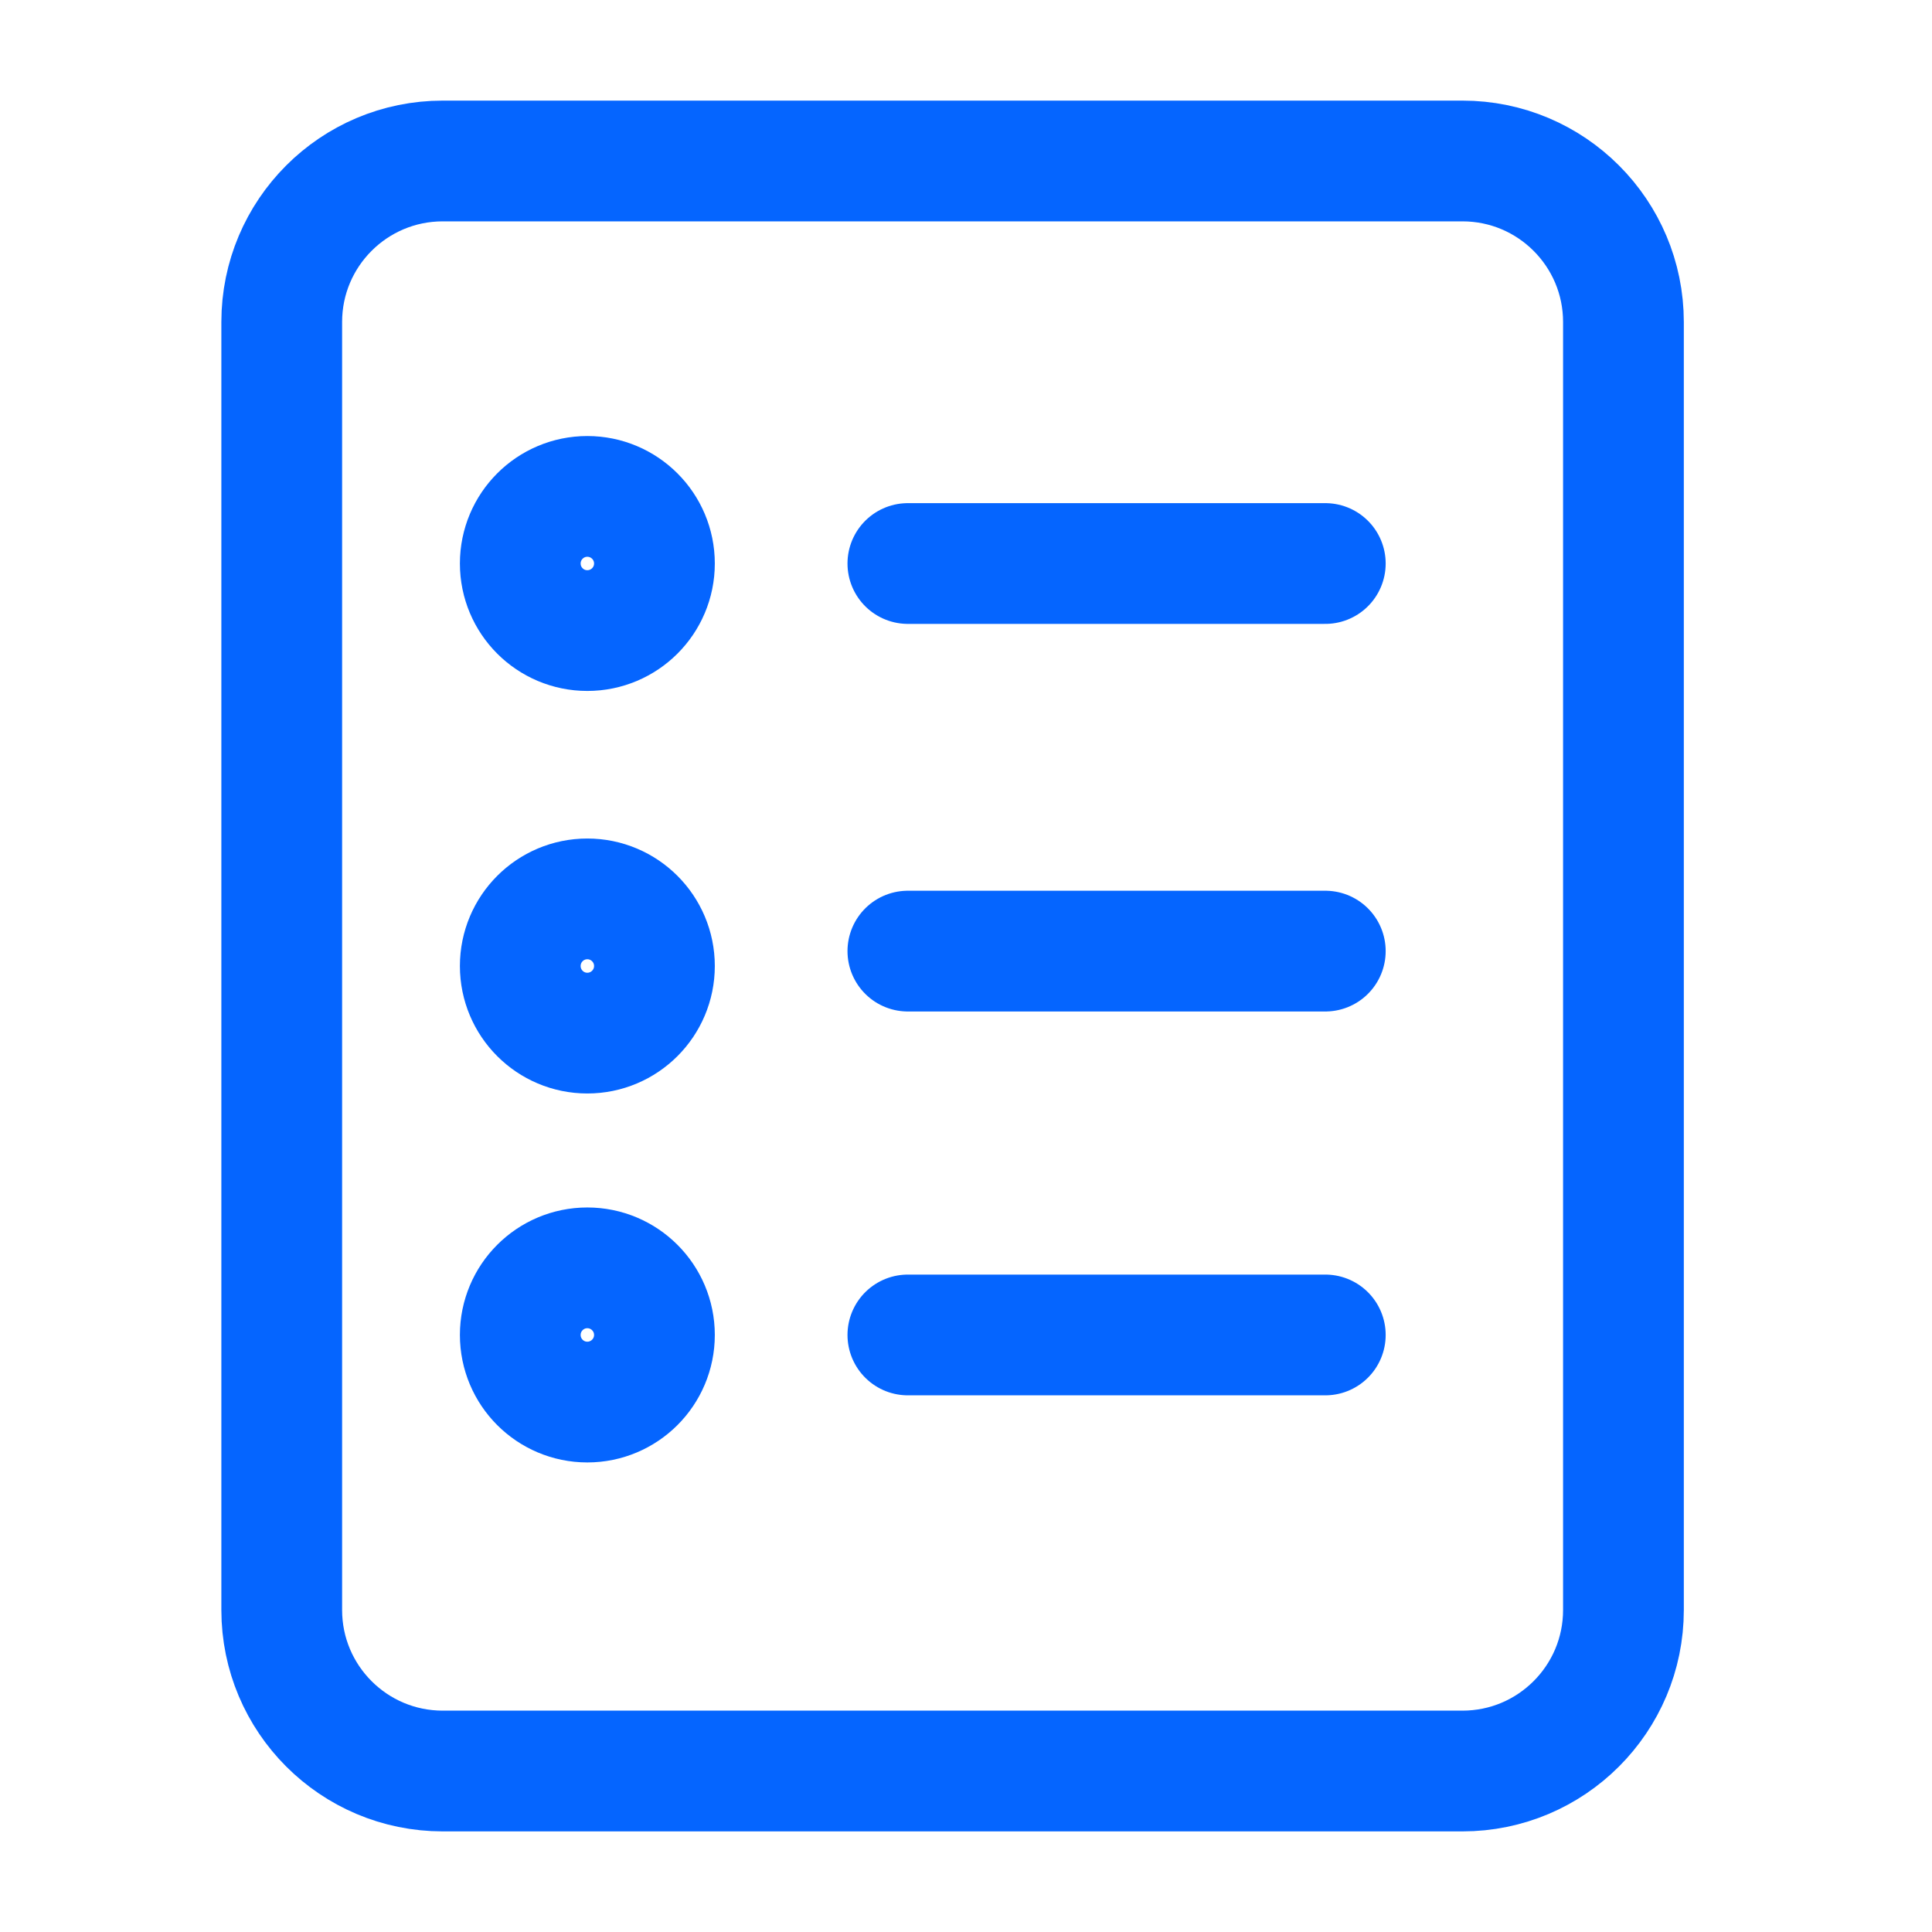
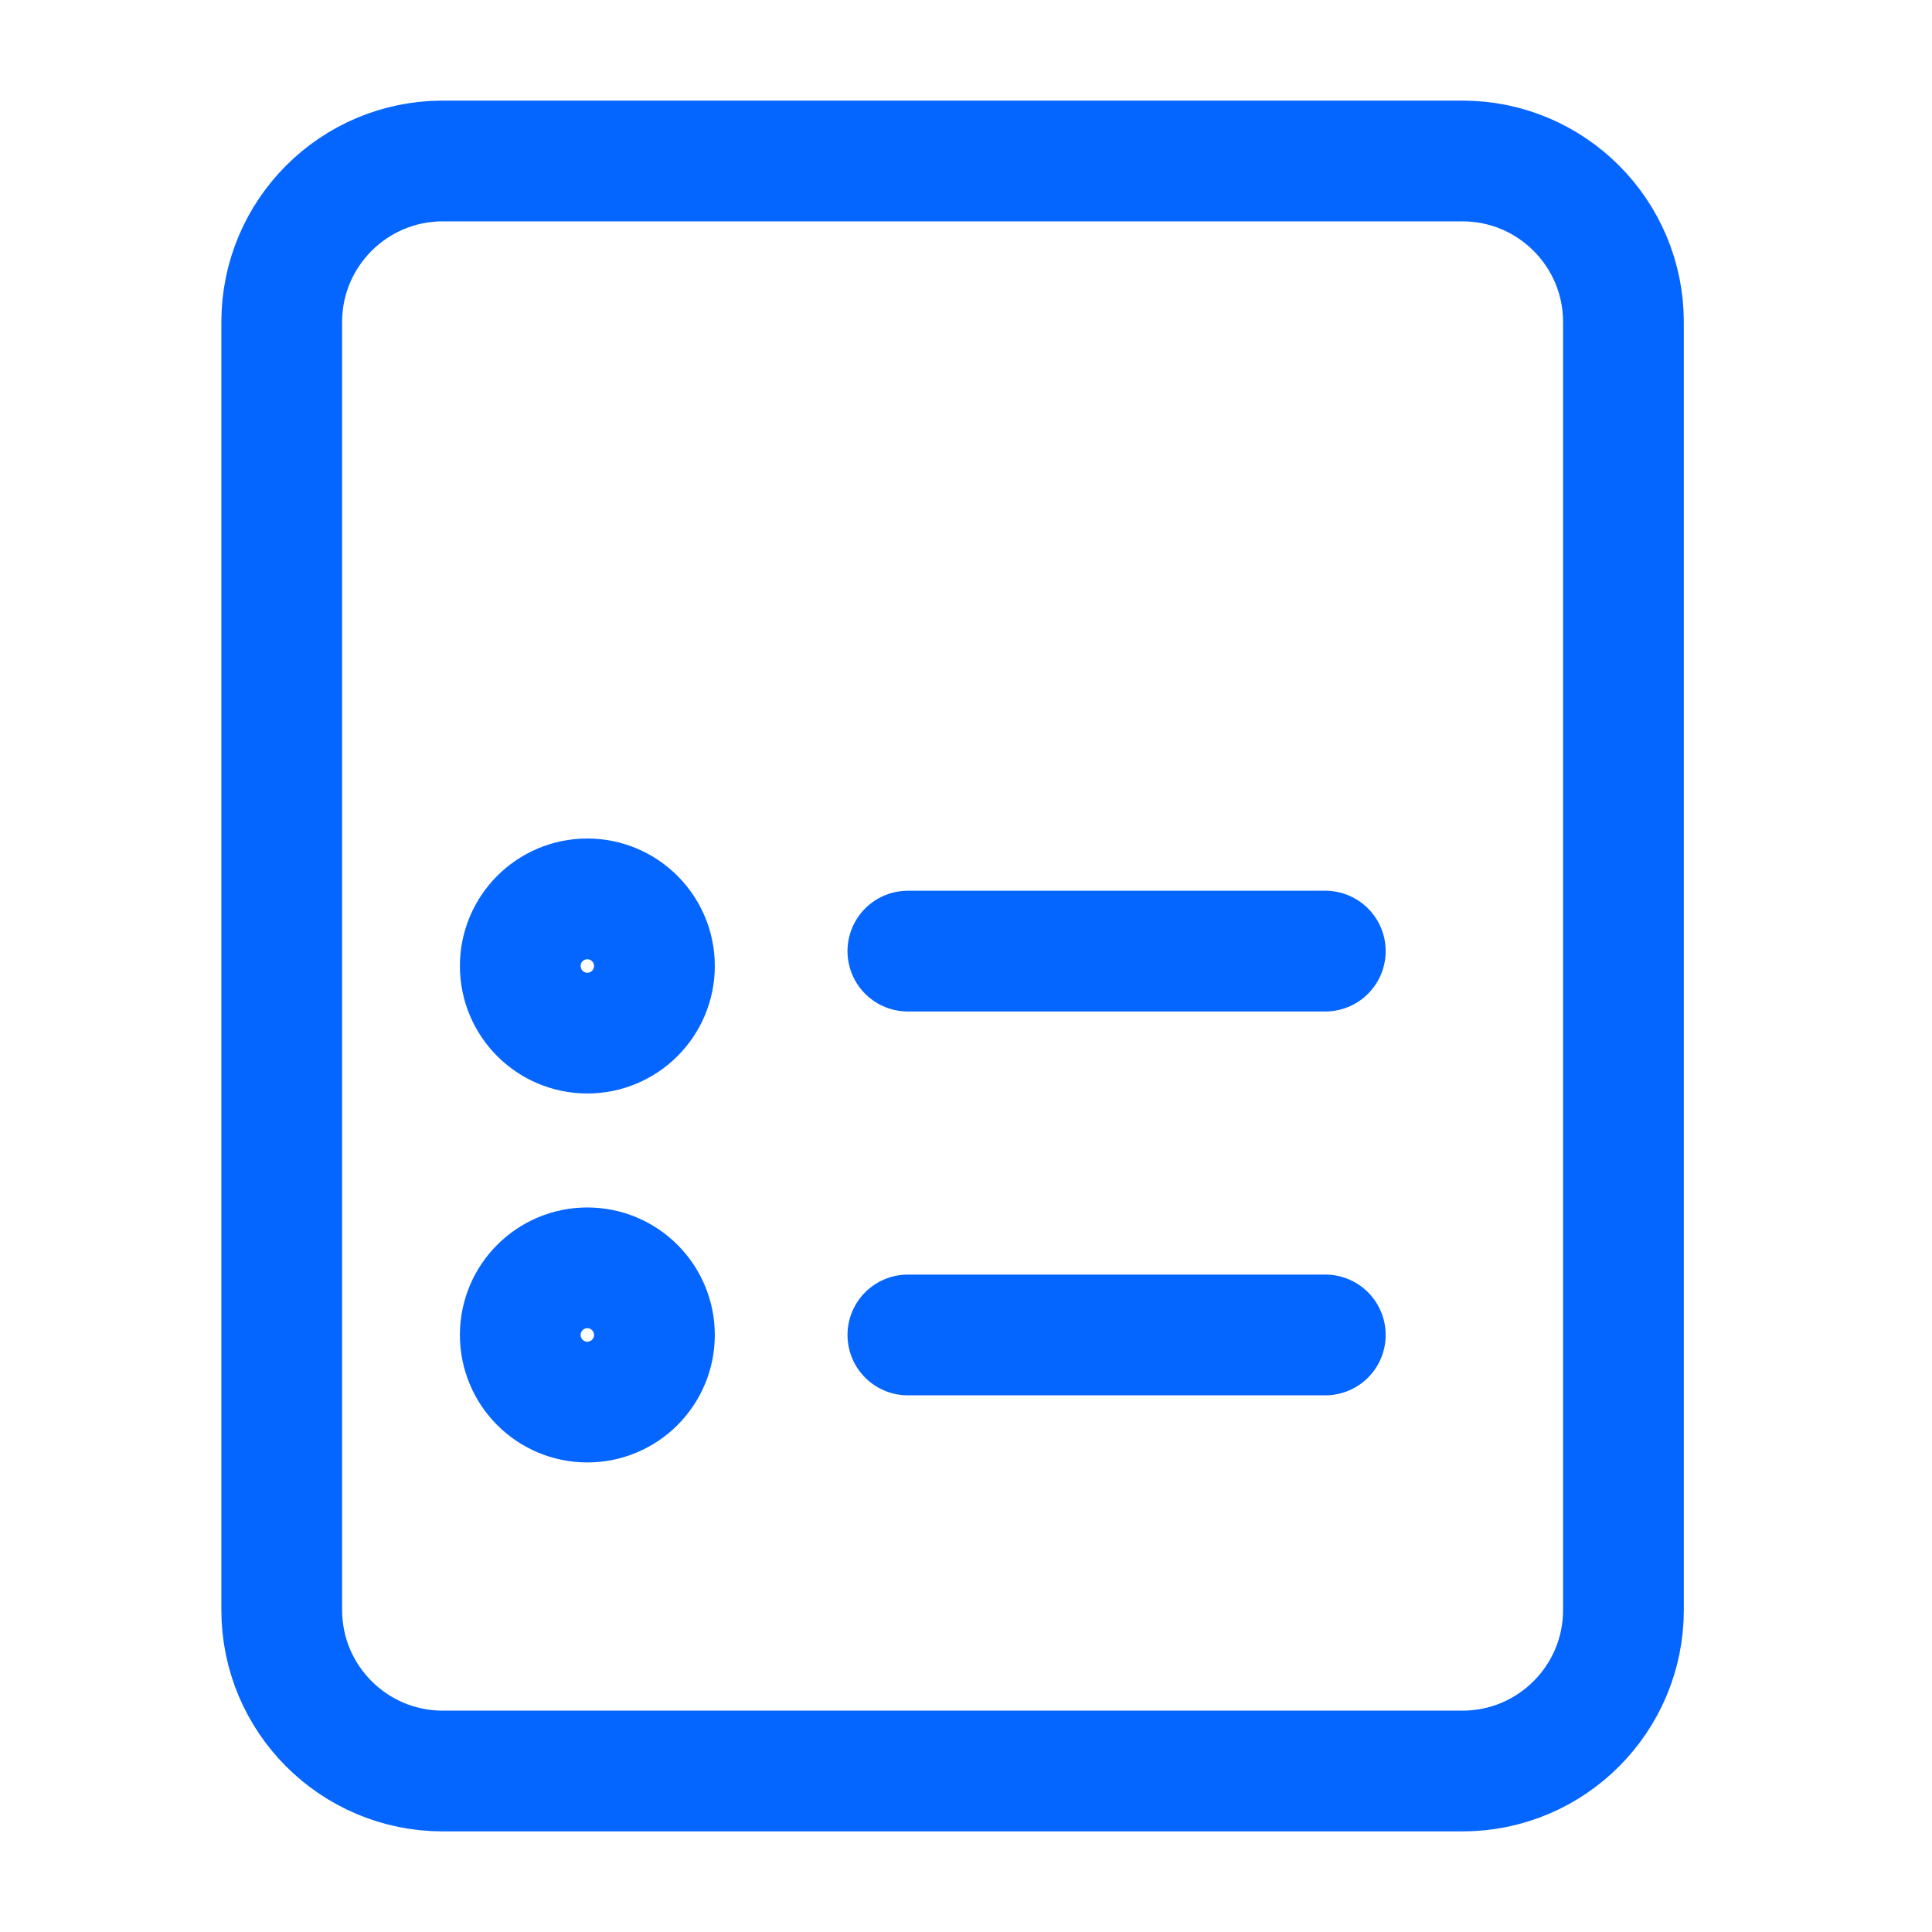
<svg xmlns="http://www.w3.org/2000/svg" width="34" height="34" viewBox="0 0 34 34" fill="none">
  <path d="M25.736 2.833H7.792C6.227 2.833 4.958 4.102 4.958 5.667V28.333C4.958 29.898 6.227 31.167 7.792 31.167H25.736C27.301 31.167 28.57 29.898 28.57 28.333V5.667C28.57 4.102 27.301 2.833 25.736 2.833Z" stroke="#0565FF" stroke-width="2.125" stroke-linecap="round" stroke-linejoin="round" />
-   <path d="M15.977 9.917H23.323" stroke="#0565FF" stroke-width="2.125" stroke-linecap="round" stroke-linejoin="round" />
  <path d="M15.977 16.738H23.323" stroke="#0565FF" stroke-width="2.125" stroke-linecap="round" stroke-linejoin="round" />
  <path d="M15.977 23.493H23.323" stroke="#0565FF" stroke-width="2.125" stroke-linecap="round" stroke-linejoin="round" />
  <path d="M10.336 24.674C10.988 24.674 11.517 24.145 11.517 23.493C11.517 22.841 10.988 22.312 10.336 22.312C9.684 22.312 9.156 22.841 9.156 23.493C9.156 24.145 9.684 24.674 10.336 24.674Z" stroke="#0565FF" stroke-width="2.125" />
  <path d="M10.336 18.181C10.988 18.181 11.517 17.652 11.517 17C11.517 16.348 10.988 15.819 10.336 15.819C9.684 15.819 9.156 16.348 9.156 17C9.156 17.652 9.684 18.181 10.336 18.181Z" stroke="#0565FF" stroke-width="2.125" />
-   <path d="M10.336 11.097C10.988 11.097 11.517 10.569 11.517 9.917C11.517 9.265 10.988 8.736 10.336 8.736C9.684 8.736 9.156 9.265 9.156 9.917C9.156 10.569 9.684 11.097 10.336 11.097Z" stroke="#0565FF" stroke-width="2.125" />
</svg>